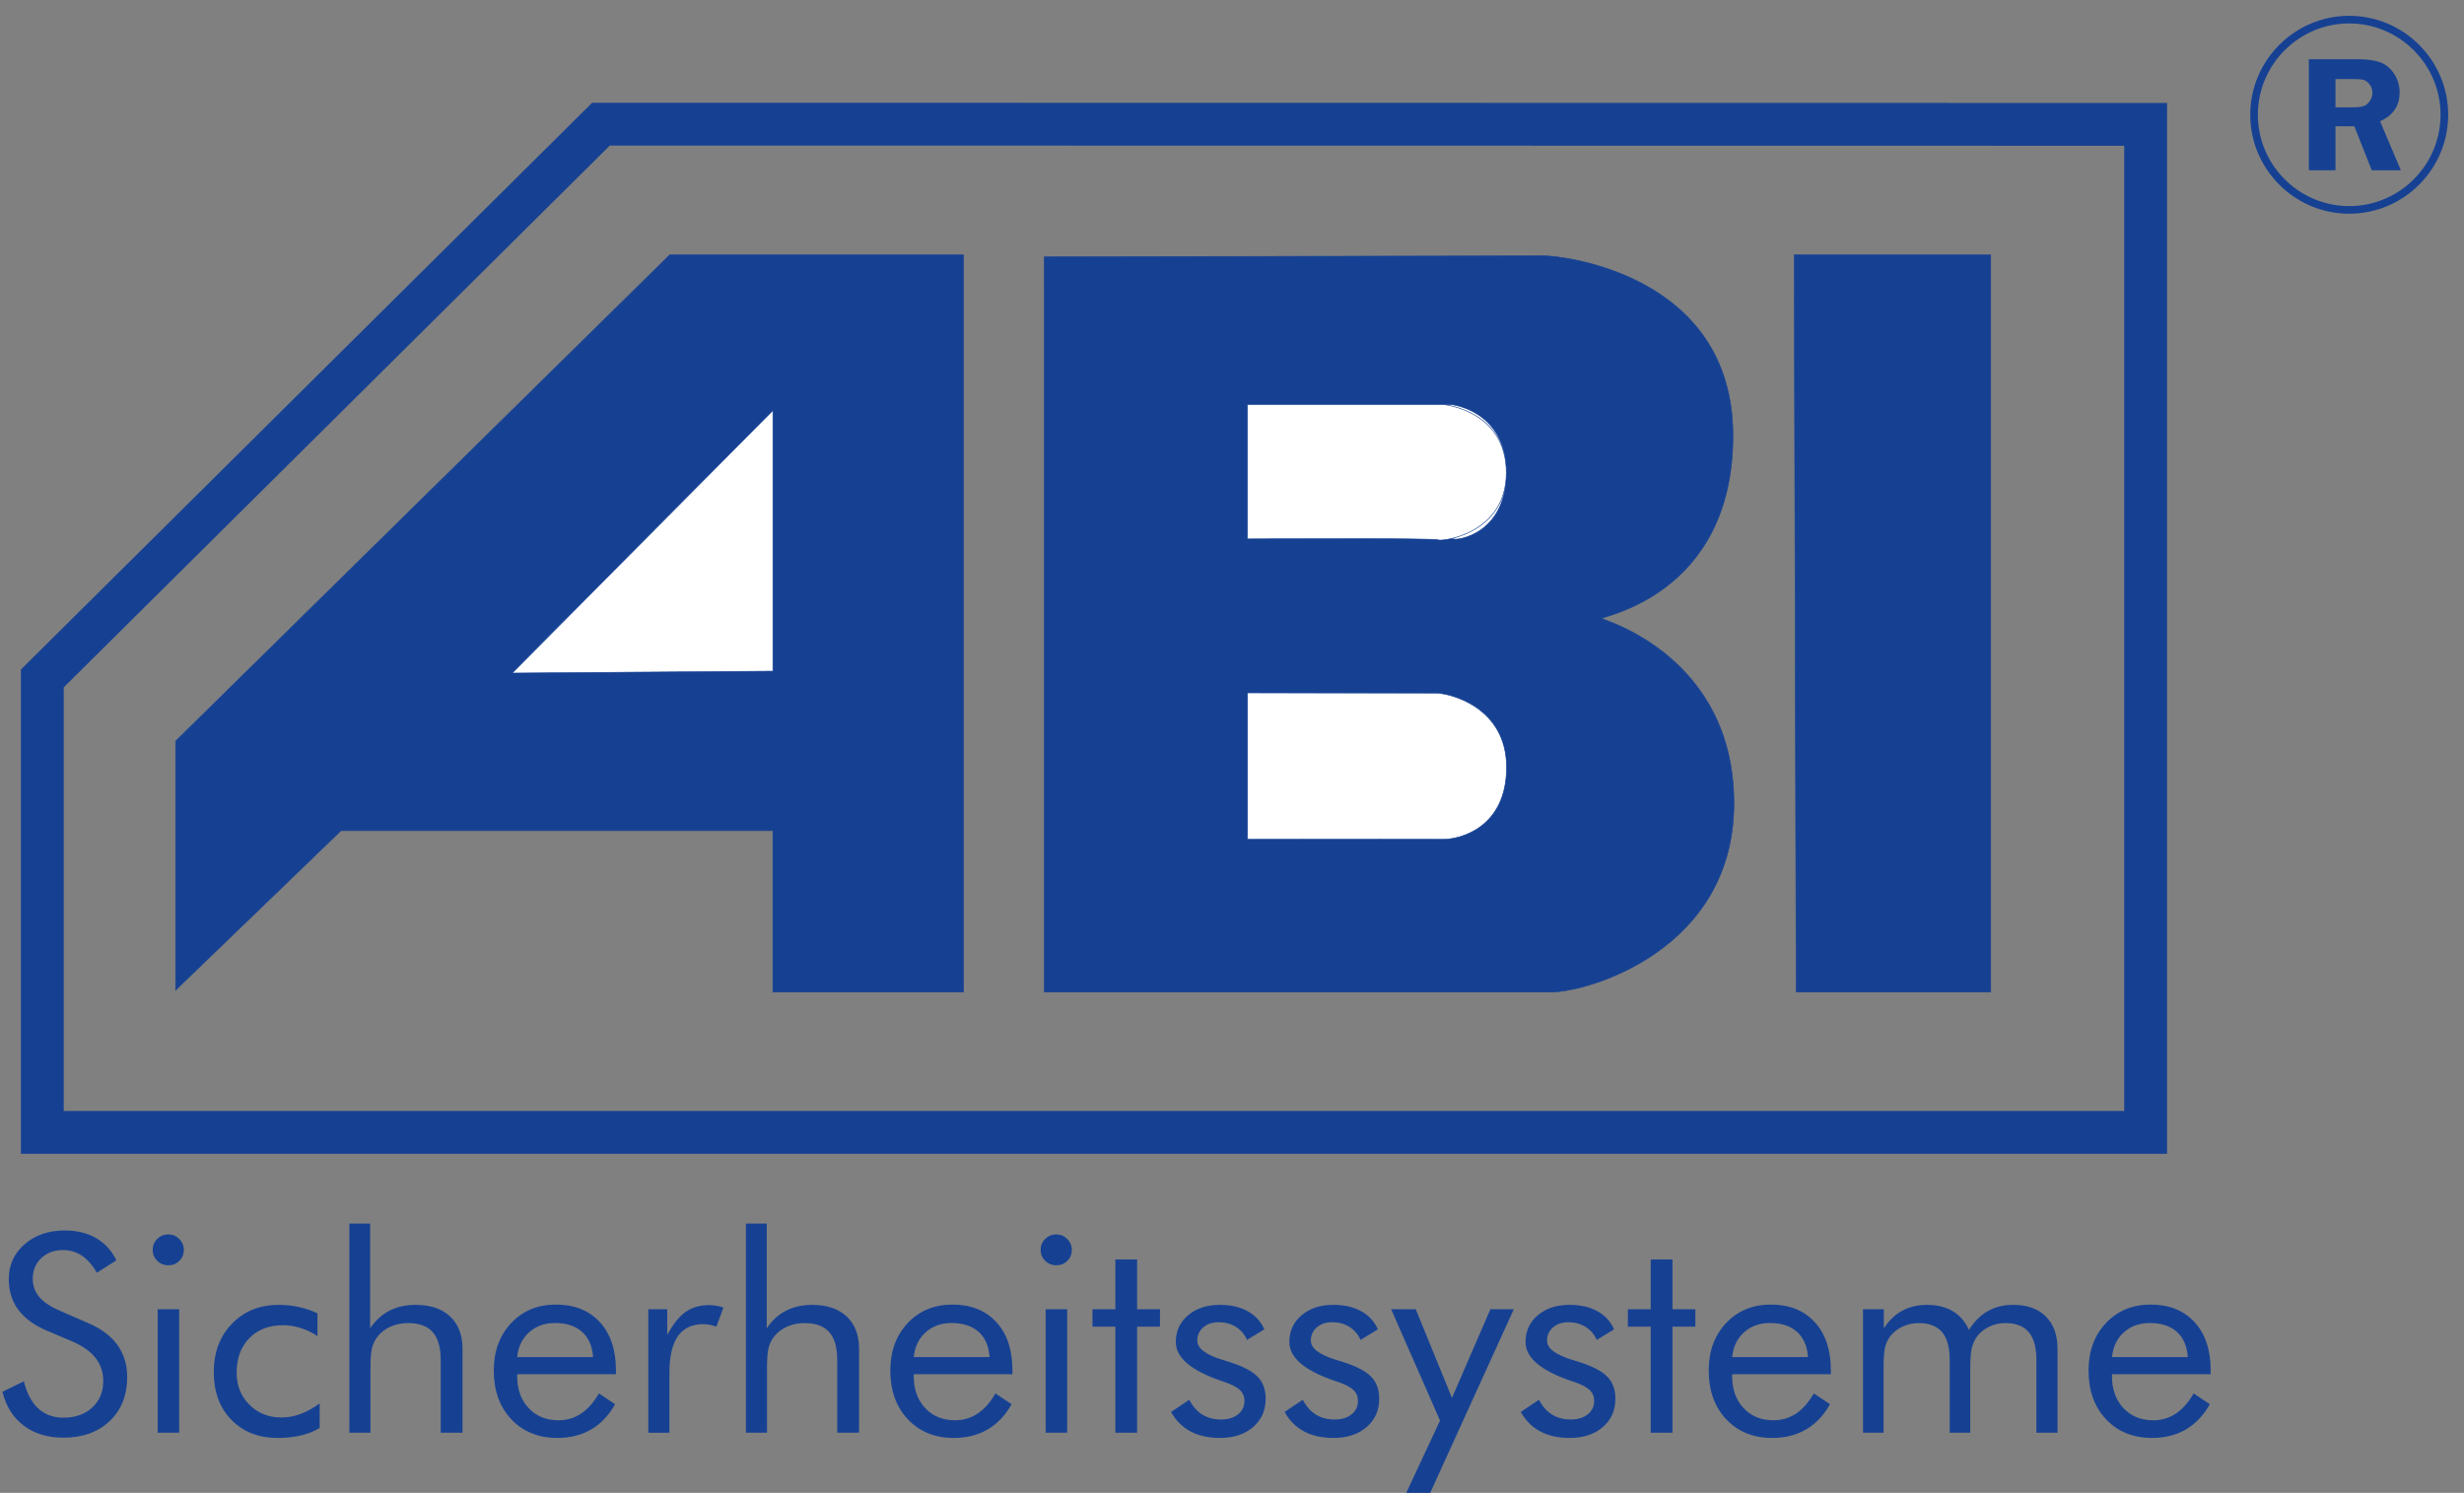
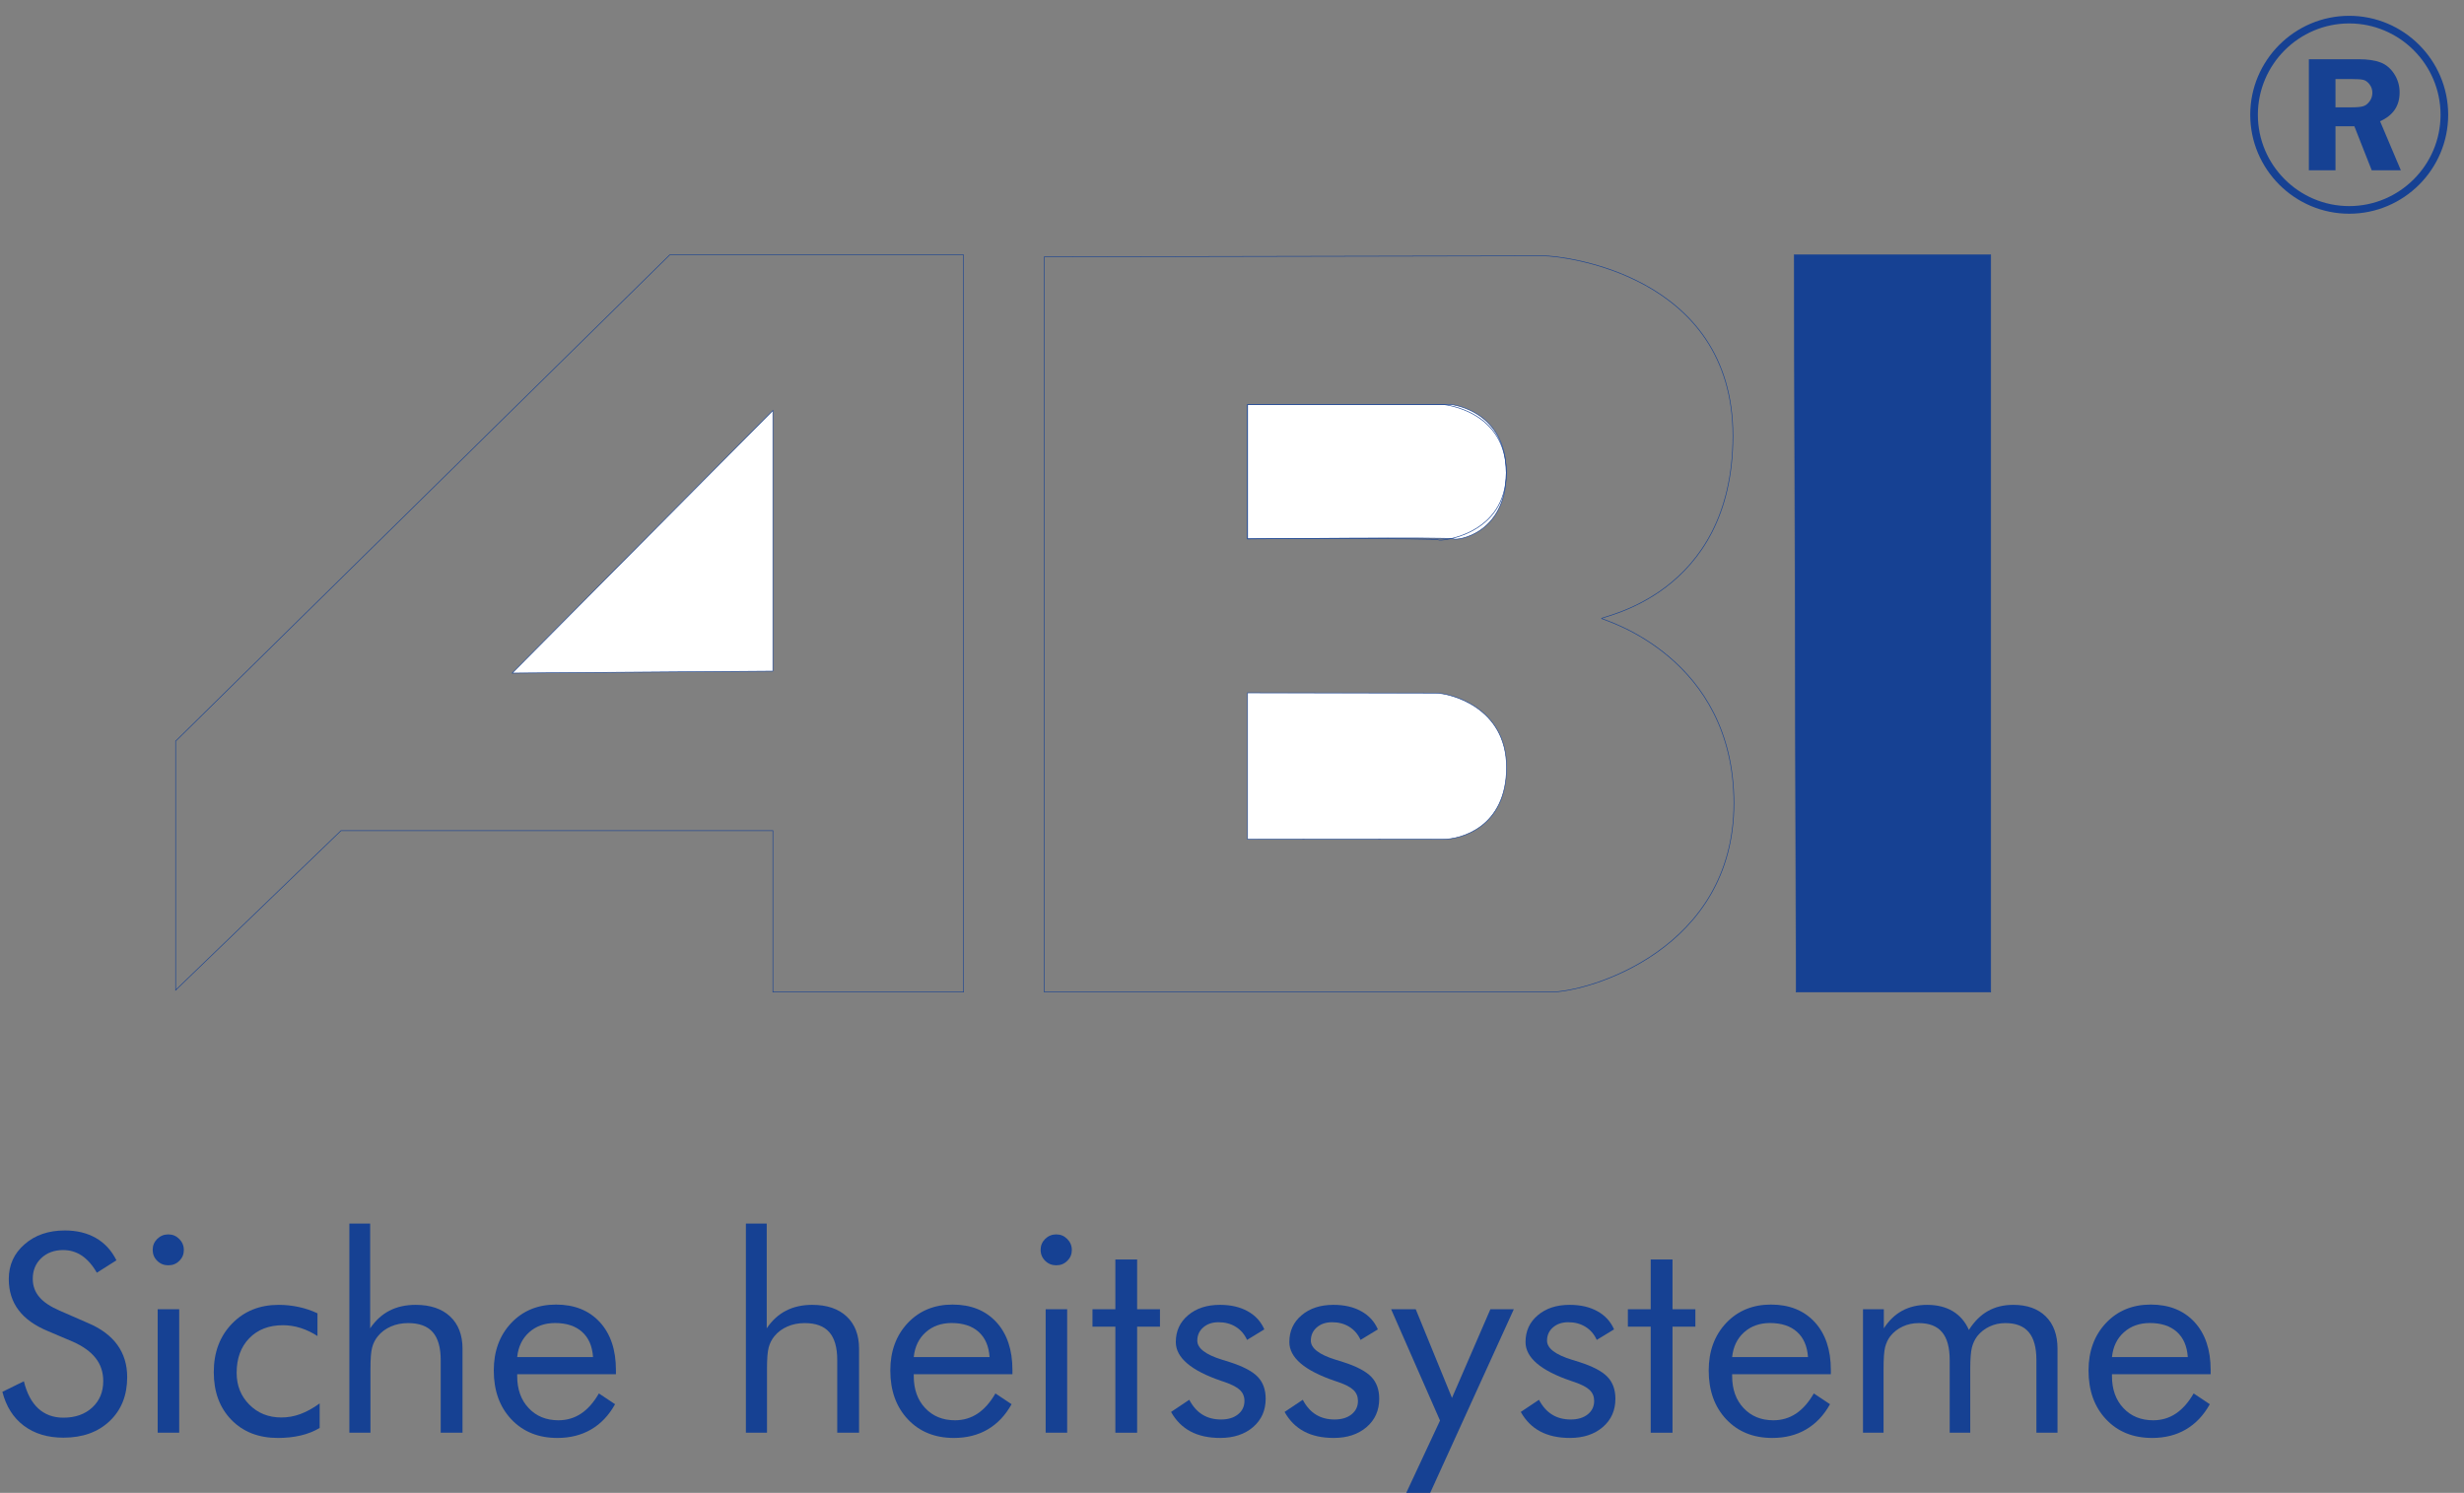
<svg xmlns="http://www.w3.org/2000/svg" xmlns:xlink="http://www.w3.org/1999/xlink" version="1.1" id="Ebene_1" x="0px" y="0px" width="250px" height="151.49px" viewBox="0 0 250 151.49" enable-background="new 0 0 250 151.49" xml:space="preserve">
  <rect x="0" y="0" width="250" height="151.49" fill="#808080" stroke="none" />
  <g>
    <g>
      <defs>
        <rect id="SVGID_1_" width="250" height="151.49" />
      </defs>
      <clipPath id="SVGID_2_">
        <use xlink:href="#SVGID_1_" overflow="visible" />
      </clipPath>
-       <polygon clip-path="url(#SVGID_2_)" fill="none" stroke="#164193" stroke-width="4.346" stroke-miterlimit="22.926" points="    4.294,68.843 60.978,12.597 217.7,12.619 217.7,114.907 4.294,114.907   " />
      <path clip-path="url(#SVGID_2_)" fill="#164193" d="M236.96,12.814v4.468h-2.701V6.01h5.028c0.926,0,1.675,0.109,2.233,0.321    c0.561,0.21,1.028,0.6,1.397,1.166c0.369,0.566,0.551,1.198,0.551,1.89c0,1.356-0.659,2.326-1.983,2.916l2.11,4.98h-2.957    l-1.761-4.468H236.96z M236.96,8.019v2.872h1.641c0.534,0,0.929-0.036,1.17-0.11c0.242-0.075,0.459-0.24,0.648-0.496    c0.19-0.256,0.284-0.549,0.284-0.879c0-0.312-0.094-0.594-0.284-0.841c-0.189-0.248-0.396-0.401-0.619-0.457    c-0.223-0.061-0.643-0.088-1.258-0.088H236.96z" />
      <path clip-path="url(#SVGID_2_)" fill="none" stroke="#164193" stroke-width="0.774" stroke-miterlimit="22.926" d="M238.354,21.3    c5.316,0,9.654-4.336,9.654-9.654c0-5.315-4.338-9.655-9.654-9.655c-5.317,0-9.655,4.34-9.655,9.655    C228.699,16.963,233.037,21.3,238.354,21.3z" />
      <polygon clip-path="url(#SVGID_2_)" fill-rule="evenodd" clip-rule="evenodd" fill="#164193" points="182.043,25.862     201.979,25.862 201.979,100.668 182.241,100.668   " />
      <polygon clip-path="url(#SVGID_2_)" fill="none" stroke="#164193" stroke-width="0.06" stroke-miterlimit="22.926" points="    182.043,25.862 201.979,25.862 201.979,100.668 182.241,100.668   " />
-       <path clip-path="url(#SVGID_2_)" fill-rule="evenodd" clip-rule="evenodd" fill="#164193" d="M105.956,26.059l50.696-0.098    c1.875-0.004,19.174,1.875,19.174,18.256c0,16.385-13.714,18.357-13.32,18.556c0.396,0.197,13.42,3.947,13.42,18.751    c0,14.805-14.698,19.146-18.612,19.146h-51.353L105.956,26.059z" />
      <path clip-path="url(#SVGID_2_)" fill="none" stroke="#164193" stroke-width="0.06" stroke-miterlimit="22.926" d="    M105.956,26.059l50.696-0.098c1.875-0.004,19.174,1.875,19.174,18.256c0,16.385-13.714,18.357-13.32,18.556    c0.396,0.197,13.42,3.947,13.42,18.751c0,14.805-14.698,19.146-18.612,19.146h-51.353L105.956,26.059z" />
      <path clip-path="url(#SVGID_2_)" fill-rule="evenodd" clip-rule="evenodd" fill="#FFFFFF" d="M126.578,41.06h20.725    c0,0,5.526,0.595,5.526,6.909c0,6.317-5.13,6.908-5.326,6.712c-0.2-0.199-20.925,0-20.925,0V41.06z" />
      <path clip-path="url(#SVGID_2_)" fill="none" stroke="#164193" stroke-width="0.06" stroke-miterlimit="22.926" d="M126.578,41.06    h20.725c0,0,5.526,0.595,5.526,6.909c0,6.317-5.13,6.908-5.326,6.712c-0.2-0.199-20.925,0-20.925,0V41.06z" />
      <path clip-path="url(#SVGID_2_)" fill-rule="evenodd" clip-rule="evenodd" fill="#FFFFFF" d="M126.578,70.305l19.073,0.023    c1.433,0.002,7.205,1.391,7.205,7.537c0,6.152-4.738,7.318-6.439,7.299c-1.704-0.017-19.839,0-19.839,0V70.305z" />
      <path clip-path="url(#SVGID_2_)" fill="none" stroke="#164193" stroke-width="0.06" stroke-miterlimit="22.926" d="    M126.578,70.305l19.073,0.023c1.433,0.002,7.205,1.391,7.205,7.537c0,6.152-4.738,7.318-6.439,7.299    c-1.704-0.017-19.839,0-19.839,0V70.305z" />
-       <path clip-path="url(#SVGID_2_)" fill-rule="evenodd" clip-rule="evenodd" fill="#FFFFFF" d="M126.578,41.06h19.937    c0,0,6.314,0.595,6.314,6.909c0,6.317-6.709,7.006-6.904,6.811c-0.198-0.197-19.347-0.099-19.347-0.099V41.06z" />
      <path clip-path="url(#SVGID_2_)" fill="none" stroke="#164193" stroke-width="0.06" stroke-miterlimit="22.926" d="M126.578,41.06    h19.937c0,0,6.314,0.595,6.314,6.909c0,6.317-6.709,7.006-6.904,6.811c-0.198-0.197-19.347-0.099-19.347-0.099V41.06z" />
-       <polygon clip-path="url(#SVGID_2_)" fill-rule="evenodd" clip-rule="evenodd" fill="#164193" points="17.82,100.472 17.82,75.207     67.955,25.862 97.761,25.862 97.761,100.67 78.418,100.67 78.418,84.288 34.598,84.288   " />
      <polygon clip-path="url(#SVGID_2_)" fill="none" stroke="#164193" stroke-width="0.06" stroke-miterlimit="22.926" points="    17.82,100.472 17.82,75.207 67.955,25.862 97.761,25.862 97.761,100.67 78.418,100.67 78.418,84.288 34.598,84.288   " />
      <polygon clip-path="url(#SVGID_2_)" fill-rule="evenodd" clip-rule="evenodd" fill="#FFFFFF" points="51.968,68.299     78.418,41.652 78.418,68.101   " />
      <polygon clip-path="url(#SVGID_2_)" fill="none" stroke="#164193" stroke-width="0.06" stroke-miterlimit="22.926" points="    51.968,68.299 78.418,41.652 78.418,68.101   " />
      <path clip-path="url(#SVGID_2_)" fill="#164193" d="M8.928,134.252c1.314,0.555,2.311,1.295,2.978,2.215    c0.666,0.926,0.999,2.015,0.999,3.272c0,1.846-0.588,3.33-1.772,4.456c-1.183,1.127-2.751,1.691-4.703,1.691    c-1.593,0-2.928-0.402-4.008-1.211c-1.076-0.806-1.802-1.957-2.18-3.441l2.18-1.072c0.296,1.218,0.782,2.136,1.456,2.757    c0.68,0.626,1.529,0.938,2.553,0.938c1.205,0,2.181-0.342,2.928-1.03c0.745-0.691,1.116-1.584,1.116-2.689    c0-0.893-0.258-1.677-0.778-2.334c-0.523-0.665-1.306-1.22-2.356-1.679l-2.457-1.043c-1.343-0.555-2.349-1.268-3.005-2.147    c-0.657-0.872-0.989-1.923-0.989-3.144c0-1.426,0.532-2.603,1.604-3.53c1.063-0.933,2.427-1.401,4.087-1.401    c1.216,0,2.267,0.259,3.153,0.768c0.893,0.511,1.585,1.268,2.079,2.261l-1.989,1.259c-0.446-0.777-0.958-1.351-1.516-1.73    c-0.563-0.378-1.199-0.569-1.906-0.569c-0.901,0-1.641,0.275-2.217,0.821c-0.574,0.549-0.861,1.243-0.861,2.094    c0,0.712,0.221,1.329,0.663,1.846c0.44,0.526,1.128,0.98,2.056,1.383L8.928,134.252z" />
      <path clip-path="url(#SVGID_2_)" fill="#164193" d="M15.491,126.819c0-0.43,0.154-0.797,0.461-1.103    c0.311-0.303,0.684-0.457,1.126-0.457c0.434,0,0.801,0.154,1.113,0.465c0.305,0.311,0.461,0.685,0.461,1.12    c0,0.434-0.15,0.797-0.457,1.095c-0.3,0.307-0.674,0.455-1.118,0.455c-0.442,0-0.815-0.148-1.126-0.455    C15.645,127.642,15.491,127.266,15.491,126.819 M15.998,132.854h2.184v12.528h-2.184V132.854z" />
      <path clip-path="url(#SVGID_2_)" fill="#164193" d="M32.433,142.41v2.49c-0.569,0.342-1.209,0.595-1.927,0.764    c-0.711,0.167-1.485,0.25-2.311,0.25c-1.952,0-3.527-0.613-4.72-1.839c-1.193-1.23-1.785-2.843-1.785-4.839    c0-2.008,0.615-3.646,1.85-4.92c1.232-1.273,2.811-1.908,4.736-1.908c0.701,0,1.385,0.075,2.05,0.22    c0.669,0.144,1.295,0.358,1.885,0.64v2.303c-0.551-0.354-1.122-0.63-1.712-0.817c-0.588-0.186-1.187-0.279-1.795-0.279    c-1.42,0-2.555,0.438-3.414,1.322c-0.853,0.875-1.28,2.05-1.28,3.507c0,1.291,0.427,2.365,1.291,3.233    c0.864,0.867,1.942,1.299,3.239,1.299c0.655,0,1.291-0.11,1.919-0.34C31.086,143.268,31.747,142.907,32.433,142.41" />
      <path clip-path="url(#SVGID_2_)" fill="#164193" d="M35.447,145.383v-21.22h2.11v10.627c0.544-0.805,1.199-1.401,1.96-1.793    c0.765-0.393,1.652-0.589,2.655-0.589c1.491,0,2.659,0.393,3.495,1.177c0.838,0.784,1.26,1.877,1.26,3.27v8.528h-2.213v-7.379    c0-1.266-0.269-2.208-0.805-2.821c-0.542-0.617-1.375-0.924-2.494-0.924c-0.646,0-1.235,0.114-1.765,0.35    c-0.527,0.228-0.972,0.562-1.32,0.989c-0.265,0.327-0.457,0.702-0.569,1.124c-0.119,0.417-0.175,1.148-0.175,2.189v6.472H35.447z" />
      <path clip-path="url(#SVGID_2_)" fill="#164193" d="M60.17,137.706c-0.075-1.109-0.444-1.959-1.114-2.557    c-0.663-0.597-1.581-0.897-2.74-0.897c-1.049,0-1.927,0.313-2.624,0.938c-0.703,0.626-1.109,1.464-1.218,2.516H60.17z     M62.489,139.445H52.475v0.188c0,1.343,0.386,2.428,1.16,3.249c0.773,0.826,1.783,1.239,3.026,1.239    c0.847,0,1.612-0.226,2.292-0.676c0.684-0.455,1.287-1.139,1.811-2.048l1.641,1.093c-0.63,1.134-1.44,1.985-2.43,2.561    c-0.984,0.575-2.123,0.863-3.426,0.863c-1.923,0-3.479-0.63-4.667-1.888c-1.189-1.262-1.783-2.911-1.783-4.957    c0-1.958,0.59-3.563,1.769-4.817c1.18-1.247,2.694-1.872,4.544-1.872c1.869,0,3.349,0.594,4.442,1.778    c1.091,1.187,1.638,2.81,1.638,4.861V139.445z" />
-       <path clip-path="url(#SVGID_2_)" fill="#164193" d="M65.78,145.383v-12.528h1.918v2.607c0.58-1.089,1.197-1.862,1.853-2.332    c0.65-0.458,1.447-0.696,2.386-0.696c0.261,0,0.511,0.021,0.748,0.063c0.238,0.042,0.478,0.104,0.718,0.184l-0.718,1.934    c-0.25-0.086-0.483-0.145-0.707-0.188c-0.221-0.035-0.432-0.06-0.632-0.06c-1.145,0-1.997,0.41-2.569,1.224    c-0.569,0.819-0.856,2.046-0.856,3.689v6.104H65.78z" />
      <path clip-path="url(#SVGID_2_)" fill="#164193" d="M75.68,145.383v-21.22h2.112v10.627c0.542-0.805,1.197-1.401,1.963-1.793    c0.761-0.393,1.647-0.589,2.652-0.589c1.489,0,2.659,0.393,3.493,1.177c0.839,0.784,1.26,1.877,1.26,3.27v8.528h-2.213v-7.379    c0-1.266-0.267-2.208-0.805-2.821c-0.542-0.617-1.372-0.924-2.494-0.924c-0.645,0-1.234,0.114-1.765,0.35    c-0.527,0.228-0.97,0.562-1.32,0.989c-0.265,0.327-0.456,0.702-0.569,1.124c-0.116,0.417-0.175,1.148-0.175,2.189v6.472H75.68z" />
      <path clip-path="url(#SVGID_2_)" fill="#164193" d="M100.403,137.706c-0.077-1.109-0.444-1.959-1.112-2.557    c-0.665-0.597-1.58-0.897-2.74-0.897c-1.051,0-1.929,0.313-2.627,0.938c-0.701,0.626-1.105,1.464-1.214,2.516H100.403z     M102.722,139.445H92.71v0.188c0,1.343,0.386,2.428,1.159,3.249c0.771,0.826,1.783,1.239,3.026,1.239    c0.845,0,1.611-0.226,2.289-0.676c0.685-0.455,1.289-1.139,1.813-2.048l1.64,1.093c-0.632,1.134-1.441,1.985-2.428,2.561    c-0.984,0.575-2.125,0.863-3.429,0.863c-1.921,0-3.479-0.63-4.665-1.888c-1.188-1.262-1.783-2.911-1.783-4.957    c0-1.958,0.591-3.563,1.769-4.817c1.179-1.247,2.692-1.872,4.544-1.872c1.869,0,3.348,0.594,4.442,1.778    c1.089,1.187,1.635,2.81,1.635,4.861V139.445z" />
      <path clip-path="url(#SVGID_2_)" fill="#164193" d="M105.583,126.819c0-0.43,0.156-0.797,0.463-1.103    c0.311-0.303,0.685-0.457,1.126-0.457c0.437,0,0.802,0.154,1.112,0.465c0.309,0.311,0.465,0.685,0.465,1.12    c0,0.434-0.152,0.797-0.461,1.095c-0.301,0.307-0.672,0.455-1.116,0.455c-0.441,0-0.815-0.148-1.126-0.455    C105.739,127.642,105.583,127.266,105.583,126.819 M106.094,132.854h2.182v12.528h-2.182V132.854z" />
      <polygon clip-path="url(#SVGID_2_)" fill="#164193" points="113.166,134.621 110.845,134.621 110.845,132.854 113.166,132.854     113.166,127.804 115.374,127.804 115.374,132.854 117.693,132.854 117.693,134.621 115.374,134.621 115.374,145.383     113.166,145.383   " />
      <path clip-path="url(#SVGID_2_)" fill="#164193" d="M118.817,143.274l1.848-1.233c0.351,0.67,0.793,1.168,1.326,1.5    c0.536,0.334,1.168,0.5,1.895,0.5c0.709,0,1.282-0.171,1.72-0.517c0.438-0.351,0.657-0.806,0.657-1.37    c0-0.44-0.152-0.806-0.45-1.098c-0.301-0.289-0.815-0.561-1.541-0.811l-0.357-0.121c-3.078-1.047-4.617-2.365-4.617-3.941    c0-1.114,0.418-2.021,1.245-2.72c0.832-0.705,1.906-1.056,3.23-1.056c1.1,0,2.035,0.213,2.817,0.649    c0.784,0.432,1.346,1.044,1.689,1.841l-1.752,1.068c-0.261-0.574-0.645-1.019-1.143-1.327c-0.505-0.313-1.084-0.467-1.75-0.467    c-0.636,0-1.155,0.18-1.554,0.529c-0.402,0.349-0.601,0.797-0.601,1.344c0,0.768,0.839,1.412,2.514,1.931    c0.316,0.103,0.564,0.178,0.748,0.233c1.372,0.438,2.327,0.938,2.868,1.502c0.538,0.559,0.807,1.302,0.807,2.223    c0,1.188-0.426,2.145-1.278,2.879c-0.853,0.731-1.967,1.101-3.339,1.101c-1.176,0-2.177-0.219-3.003-0.657    C119.973,144.821,119.312,144.158,118.817,143.274" />
      <path clip-path="url(#SVGID_2_)" fill="#164193" d="M130.336,143.274l1.846-1.233c0.35,0.67,0.792,1.168,1.326,1.5    c0.536,0.334,1.17,0.5,1.896,0.5c0.707,0,1.282-0.171,1.721-0.517c0.438-0.351,0.654-0.806,0.654-1.37    c0-0.44-0.149-0.806-0.448-1.098c-0.3-0.289-0.815-0.561-1.541-0.811l-0.358-0.121c-3.078-1.047-4.615-2.365-4.615-3.941    c0-1.114,0.415-2.021,1.245-2.72c0.828-0.705,1.904-1.056,3.229-1.056c1.101,0,2.037,0.213,2.819,0.649    c0.784,0.432,1.345,1.044,1.689,1.841l-1.757,1.068c-0.258-0.574-0.64-1.019-1.141-1.327c-0.502-0.313-1.084-0.467-1.747-0.467    c-0.637,0-1.155,0.18-1.556,0.529c-0.4,0.349-0.599,0.797-0.599,1.344c0,0.768,0.838,1.412,2.513,1.931    c0.315,0.103,0.565,0.178,0.749,0.233c1.372,0.438,2.323,0.938,2.867,1.502c0.538,0.559,0.808,1.302,0.808,2.223    c0,1.188-0.426,2.145-1.281,2.879c-0.851,0.731-1.964,1.101-3.337,1.101c-1.178,0-2.179-0.219-3.003-0.657    C131.491,144.821,130.83,144.158,130.336,143.274" />
      <polygon clip-path="url(#SVGID_2_)" fill="#164193" points="142.678,151.488 146.106,144.149 141.146,132.854 143.643,132.854     147.319,141.85 151.216,132.854 153.593,132.854 145.109,151.488   " />
      <path clip-path="url(#SVGID_2_)" fill="#164193" d="M154.3,143.274l1.846-1.233c0.351,0.67,0.792,1.168,1.326,1.5    c0.536,0.334,1.168,0.5,1.896,0.5c0.707,0,1.281-0.171,1.721-0.517c0.438-0.351,0.655-0.806,0.655-1.37    c0-0.44-0.15-0.806-0.448-1.098c-0.301-0.289-0.815-0.561-1.542-0.811l-0.358-0.121c-3.078-1.047-4.615-2.365-4.615-3.941    c0-1.114,0.415-2.021,1.245-2.72c0.828-0.705,1.904-1.056,3.229-1.056c1.101,0,2.037,0.213,2.819,0.649    c0.784,0.432,1.346,1.044,1.689,1.841l-1.756,1.068c-0.259-0.574-0.641-1.019-1.141-1.327c-0.503-0.313-1.085-0.467-1.748-0.467    c-0.636,0-1.155,0.18-1.556,0.529c-0.4,0.349-0.599,0.797-0.599,1.344c0,0.768,0.839,1.412,2.513,1.931    c0.315,0.103,0.565,0.178,0.749,0.233c1.372,0.438,2.323,0.938,2.865,1.502c0.538,0.559,0.81,1.302,0.81,2.223    c0,1.188-0.426,2.145-1.28,2.879c-0.852,0.731-1.965,1.101-3.337,1.101c-1.181,0-2.18-0.219-3.003-0.657    C155.455,144.821,154.794,144.158,154.3,143.274" />
      <polygon clip-path="url(#SVGID_2_)" fill="#164193" points="167.484,134.621 165.165,134.621 165.165,132.854 167.484,132.854     167.484,127.804 169.694,127.804 169.694,132.854 172.014,132.854 172.014,134.621 169.694,134.621 169.694,145.383     167.484,145.383   " />
      <path clip-path="url(#SVGID_2_)" fill="#164193" d="M183.44,137.706c-0.075-1.109-0.444-1.959-1.114-2.557    c-0.663-0.597-1.58-0.897-2.74-0.897c-1.051,0-1.927,0.313-2.625,0.938c-0.701,0.626-1.107,1.464-1.216,2.516H183.44z     M185.759,139.445h-10.014v0.188c0,1.343,0.386,2.428,1.159,3.249c0.773,0.826,1.781,1.239,3.026,1.239    c0.847,0,1.611-0.226,2.294-0.676c0.682-0.455,1.284-1.139,1.808-2.048l1.642,1.093c-0.63,1.134-1.441,1.985-2.43,2.561    c-0.984,0.575-2.123,0.863-3.427,0.863c-1.923,0-3.479-0.63-4.667-1.888c-1.187-1.262-1.783-2.911-1.783-4.957    c0-1.958,0.59-3.563,1.769-4.817c1.181-1.247,2.694-1.872,4.544-1.872c1.869,0,3.35,0.594,4.442,1.778    c1.091,1.187,1.637,2.81,1.637,4.861V139.445z" />
      <path clip-path="url(#SVGID_2_)" fill="#164193" d="M206.616,145.383v-7.379c0-1.266-0.259-2.208-0.774-2.821    c-0.513-0.617-1.305-0.924-2.375-0.924c-0.58,0-1.118,0.114-1.607,0.35c-0.497,0.228-0.912,0.562-1.256,0.989    c-0.242,0.327-0.423,0.711-0.536,1.15c-0.108,0.438-0.165,1.158-0.165,2.163v6.472h-2.085v-7.379c0-1.266-0.259-2.208-0.773-2.821    c-0.512-0.617-1.304-0.924-2.374-0.924c-0.581,0-1.124,0.114-1.624,0.35c-0.503,0.228-0.922,0.562-1.262,0.989    c-0.24,0.318-0.415,0.688-0.52,1.107c-0.108,0.421-0.158,1.155-0.158,2.206v6.472h-2.086v-12.528h2.113v1.936    c0.523-0.805,1.15-1.401,1.877-1.793c0.729-0.393,1.565-0.589,2.511-0.589c1.023,0,1.897,0.215,2.613,0.646    c0.717,0.435,1.264,1.068,1.631,1.898c0.542-0.855,1.182-1.495,1.925-1.915c0.742-0.421,1.602-0.63,2.579-0.63    c1.408,0,2.507,0.393,3.3,1.177c0.79,0.784,1.187,1.877,1.187,3.27v8.528H206.616z" />
      <path clip-path="url(#SVGID_2_)" fill="#164193" d="M221.976,137.706c-0.075-1.109-0.444-1.959-1.111-2.557    c-0.666-0.597-1.581-0.897-2.74-0.897c-1.052,0-1.93,0.313-2.628,0.938c-0.703,0.626-1.105,1.464-1.214,2.516H221.976z     M224.295,139.445h-10.013v0.188c0,1.343,0.386,2.428,1.159,3.249c0.771,0.826,1.781,1.239,3.026,1.239    c0.845,0,1.612-0.226,2.29-0.676c0.684-0.455,1.288-1.139,1.812-2.048l1.64,1.093c-0.63,1.134-1.441,1.985-2.428,2.561    c-0.984,0.575-2.125,0.863-3.429,0.863c-1.92,0-3.479-0.63-4.665-1.888c-1.188-1.262-1.783-2.911-1.783-4.957    c0-1.958,0.591-3.563,1.769-4.817c1.179-1.247,2.692-1.872,4.545-1.872c1.866,0,3.345,0.594,4.441,1.778    c1.089,1.187,1.636,2.81,1.636,4.861V139.445z" />
    </g>
  </g>
</svg>